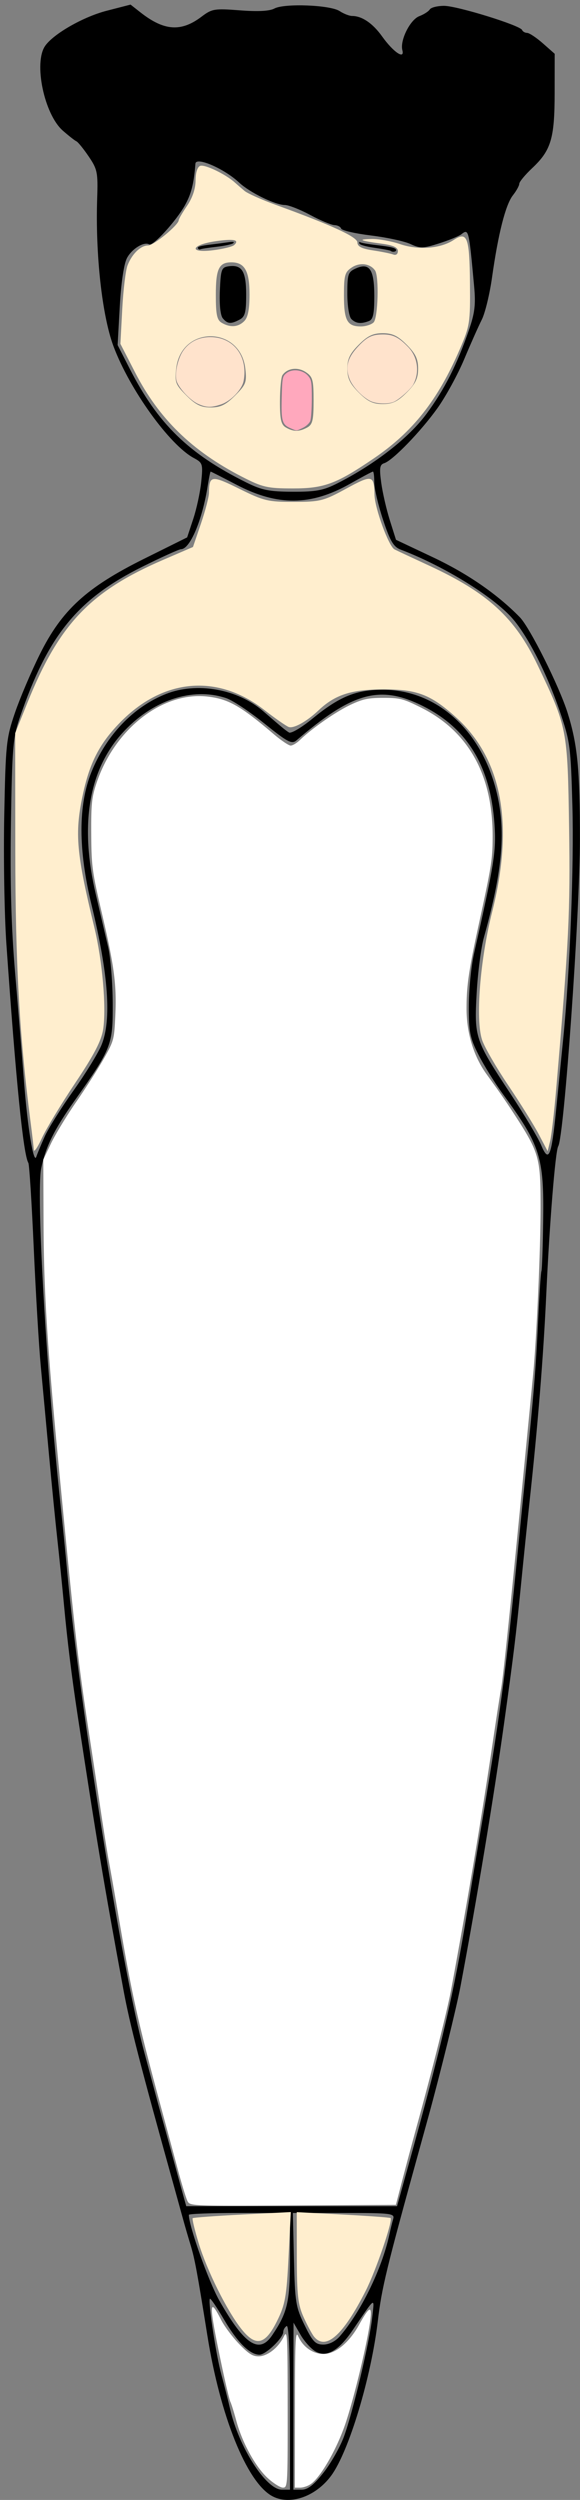
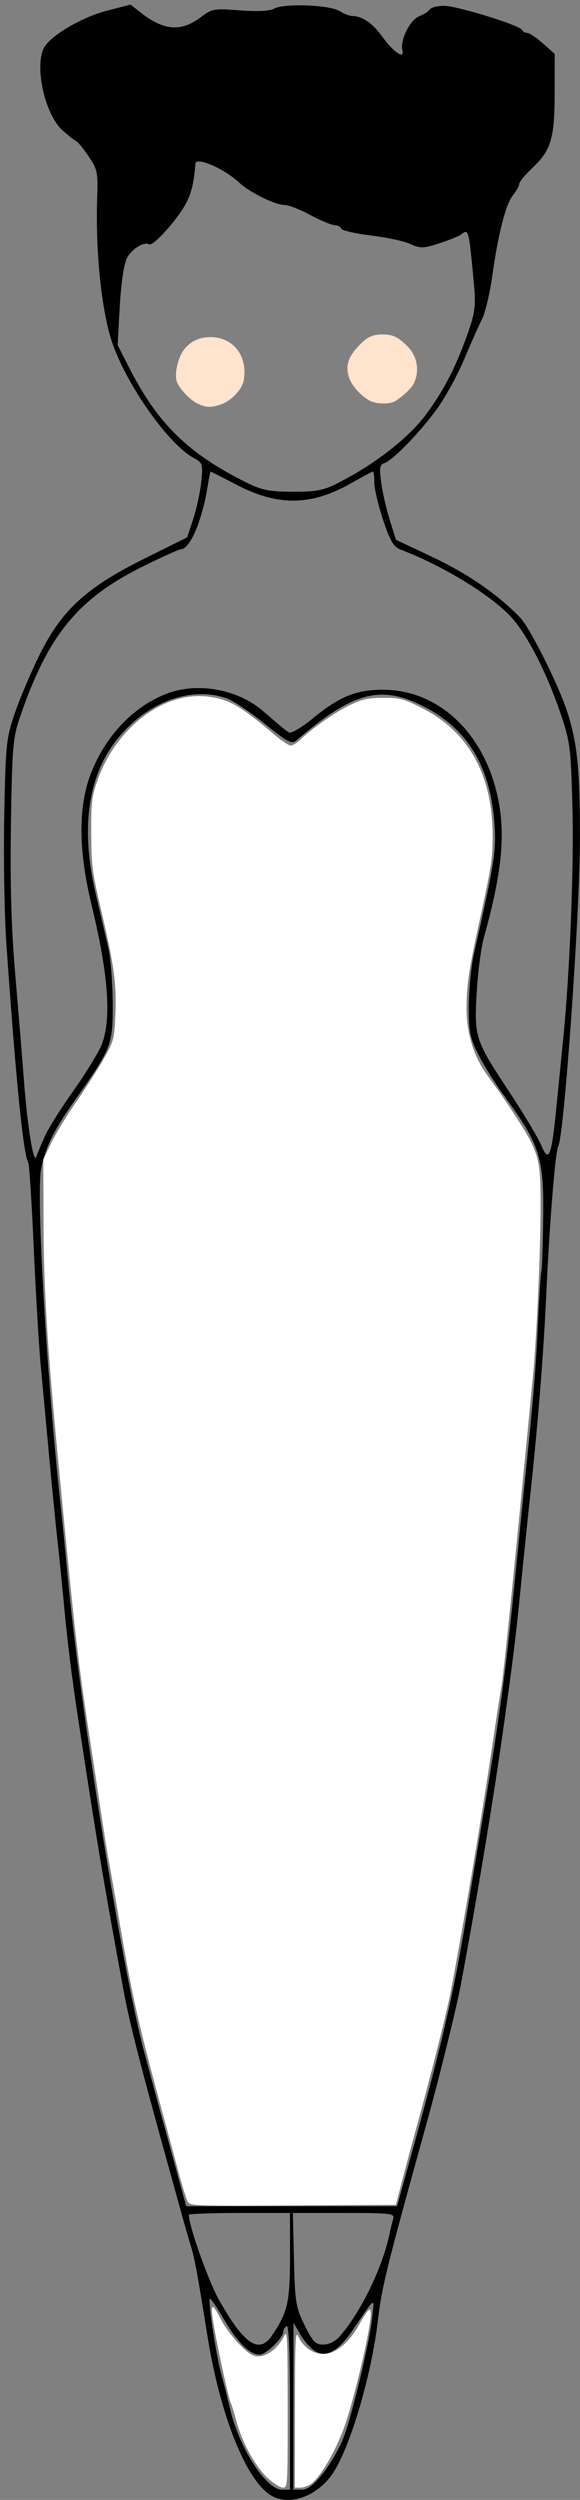
<svg xmlns="http://www.w3.org/2000/svg" viewBox="0 0 187.78 808.11">
  <rect x="0" y="0" width="187.78" height="808.11" fill="#808080" stroke="none" />
  <path d="M87.899 806.75c-8.131-4.71-16.597-25.802-20.741-51.675-3.288-20.524-4.122-25.016-5.456-29.365-.737-2.4-1.877-6.327-2.536-8.727-.658-2.4-1.949-7.064-2.868-10.364-10.794-38.762-14.277-52.277-16.308-63.273-6.439-34.863-8.596-47.766-14.864-88.91-1.893-12.425-3.33-24.037-4.39-35.453-.586-6.3-1.556-15.873-2.157-21.273s-1.816-17.673-2.7-27.273c-.884-9.6-2.092-22.61-2.685-28.91-.593-6.3-1.613-23.44-2.267-38.088-.654-14.65-1.44-27.041-1.747-27.537-1.627-2.63-4.025-26.495-7.11-70.737-.648-9.3-.962-27.955-.697-41.454.455-23.153.65-25.037 3.438-33.215 1.626-4.768 5.255-13.296 8.064-18.952 7.138-14.37 15.125-21.67 33.89-30.975l13.83-6.859 1.983-6c1.09-3.3 2.254-8.709 2.584-12.02.572-5.72.452-6.1-2.402-7.626-7.862-4.205-20.817-22.198-26.019-36.139-3.693-9.897-5.881-29.676-5.28-47.719.283-8.465.08-9.473-2.747-13.636-1.68-2.473-3.47-4.675-3.978-4.895-.508-.22-2.49-1.773-4.405-3.452-6.03-5.292-9.503-21.983-5.701-27.407C17.374 10.9 26.994 5.422 34.535 3.48l7.735-1.992 3.158 2.483c7.687 6.043 13.2 6.434 19.844 1.407 3.353-2.537 4.16-2.669 12.4-2.034 5.831.45 9.605.252 11.151-.582 3.233-1.744 18.09-1.167 21.13.821 1.33.87 3.149 1.581 4.042 1.581 3.197 0 6.69 2.376 9.712 6.607 3.625 5.074 7.394 7.629 6.562 4.449-.828-3.165 2.518-9.866 5.49-10.995 1.472-.56 2.999-1.538 3.393-2.175.394-.637 2.468-1.158 4.61-1.158 4.237 0 24.68 6.316 25.27 7.808.2.506.937.927 1.637.937.7.01 2.993 1.532 5.095 3.384l3.82 3.367-.012 12.706c-.014 14.702-1.152 18.494-7.283 24.266-2.292 2.158-4.167 4.424-4.167 5.035 0 .611-.932 2.295-2.071 3.743-2.372 3.012-4.755 12.39-6.754 26.572-.762 5.4-2.255 11.536-3.32 13.636-1.063 2.1-3.63 7.86-5.702 12.8-2.073 4.94-5.971 12.058-8.663 15.818-5.388 7.526-14.463 16.89-17.212 17.763-1.461.463-1.626 1.532-.974 6.329.43 3.174 1.682 8.62 2.78 12.104l1.998 6.332 12.044 5.684c11.136 5.256 20.747 11.885 28.04 19.34 3.269 3.34 12.794 22.372 15.477 30.92 3.21 10.227 4.007 18.392 3.992 40.837-.016 24.054-5.126 96.184-7.032 99.267-.915 1.48-2.798 24.725-3.85 47.532-.947 20.513-2.719 42.466-5.46 67.636-.654 6-1.892 18.027-2.753 26.727-1.586 16.035-2.39 22.618-5.397 44.182-3.364 24.128-8.974 57.943-14.207 85.636-1.281 6.783-6.583 28.264-10.367 42-.495 1.8-1.716 6.218-2.713 9.818-10.96 39.601-12.382 45.45-13.652 56.182-2.172 18.351-9.385 42.243-15.096 50.002-5.086 6.91-13.648 9.786-19.332 6.493zm5.99-28.741c0-17.583-.375-26.56-1.091-26.117-.6.37-1.092 1.232-1.092 1.914 0 1.944-5.665 7.359-7.699 7.359-3.113 0-7.194-4.05-11.51-11.422-2.275-3.887-4.317-6.885-4.54-6.664-.68.681 1.993 18.275 3.743 24.631.909 3.3 2.156 8.21 2.773 10.91 2.845 12.46 11.65 26.181 16.8 26.181h2.617V778.01zm10.813 21.339c2.372-2.999 5.34-8.196 6.596-11.55 2.848-7.609 8.331-30.629 9.202-38.634.735-6.76 1.349-7.162-6.414 4.196-4.43 6.481-8.277 8.709-11.791 6.83-1.448-.775-3.674-3.204-4.948-5.399l-2.315-3.99-.025 27-.025 27h2.703c1.942 0 3.92-1.538 7.017-5.453zM88.12 754.891c5.019-7.452 5.77-10.755 5.77-25.401v-14.145H77.513c-9.006 0-16.375.272-16.375.605 0 3.624 6.397 21.583 9.87 27.708 8.093 14.27 12.927 17.444 17.11 11.233zm21.905.313c6.779-7.79 13.66-21.875 16.012-32.768.388-1.8.961-4.131 1.273-5.181.523-1.76-.73-1.91-15.963-1.91h-16.53l.355 15c.329 13.871.587 15.472 3.438 21.273 2.636 5.366 3.516 6.273 6.08 6.273 1.825 0 3.912-1.05 5.335-2.686zm22.09-54.859c10.949-39.356 15.023-56.874 19.09-82.09.823-5.1 2.533-15.41 3.8-22.91 6.996-41.399 8.674-53.845 12.572-93.273.89-9 2.1-21.027 2.692-26.727 2.499-24.106 3.23-33.027 3.93-48 .407-8.7.898-16.094 1.09-16.432.193-.337.45-7.7.572-16.364.29-20.554-.924-24.367-13-40.84-2.64-3.6-6.22-9.355-7.956-12.788-2.782-5.5-3.153-7.38-3.12-15.818.022-5.267.76-12.768 1.642-16.668 6.653-29.427 7.267-33.297 6.67-42-1.318-19.215-9.145-31.65-24.428-38.814-13.089-6.134-21.913-3.53-39.696 11.713-1.513 1.298-2.848.595-10.37-5.458-4.75-3.822-10.305-7.509-12.346-8.195-11.04-3.708-24.143.715-33.757 11.397-10.839 12.043-13.724 29.72-8.487 52.008 1.443 6.142 3.253 13.867 4.024 17.167.77 3.3 1.425 11.4 1.456 18 .063 13.611-.289 14.507-12.412 31.636-6.6 9.324-9.313 14.832-10.748 21.818-1.671 8.137 1.719 66.764 6.308 109.09.585 5.4 1.562 15.218 2.171 21.818 3.862 41.884 17.691 128.01 24.786 154.36.888 3.3 2.335 8.7 3.214 12 .88 3.3 2.02 7.473 2.533 9.273.514 1.8 2.202 7.937 3.75 13.636 1.55 5.7 3.13 11.468 3.512 12.818l.695 2.455h68.248l3.566-12.818zm-117.66-332.91c1.185-2.652 5.384-9.35 9.331-14.884 3.947-5.534 8.045-12.2 9.106-14.814 3.272-8.058 2.225-22.707-3.227-45.116-4.364-17.943-4.377-32.364-.038-43.107 4.789-11.857 13.499-20.968 24.062-25.17 9.973-3.969 23.16-1.66 31.472 5.51 6.264 5.404 7.243 6.211 8.406 6.93.671.414 4.09-1.602 7.597-4.48 8.77-7.199 14.277-9.42 23.155-9.337 16.978.157 31.198 12.826 36.26 32.307 3.322 12.78 2.266 25.69-3.902 47.712-.924 3.3-1.983 11.4-2.352 18-.807 14.41-.551 15.171 10.922 32.533 4.467 6.761 8.938 14.234 9.935 16.607 2.49 5.928 3.353 3.897 4.885-11.504.687-6.9 1.715-17.209 2.286-22.909 2.157-21.565 3.506-55.824 2.964-75.322-.535-19.22-.74-20.745-4.097-30.517-4.517-13.147-11.013-25.562-16.154-30.876-6.906-7.138-22.08-16.294-35.367-21.343-2.28-.866-3.38-2.73-5.67-9.603-1.564-4.69-2.843-10.122-2.843-12.07s-.198-3.542-.44-3.542c-.243 0-3.56 1.763-7.37 3.917-12.733 7.199-23.49 7.29-36.858.31-4.453-2.324-8.197-4.227-8.32-4.227-.124 0-.553 2.087-.954 4.637-1.733 11.022-5.718 20.454-8.64 20.454-.611 0-6.227 2.54-12.48 5.646-21.077 10.468-30.655 22.25-39.75 48.899-2.189 6.413-2.46 9.705-2.835 34.429-.29 19.218.112 33.475 1.357 48 .974 11.364 2.26 27.044 2.858 34.844 1.157 15.108 3.144 27.246 4.018 24.546.292-.9 1.5-3.807 2.684-6.459zm94.8-211.21c12.143-6.149 23.144-14.719 28.856-22.48 5.824-7.912 9.786-15.726 13.686-26.987 1.924-5.556 2.254-8.284 1.712-14.144-1.725-18.658-1.747-18.746-4.183-16.855-.765.594-3.986 1.907-7.158 2.917-5.181 1.65-6.125 1.671-9.28.206-1.93-.897-7.687-2.14-12.79-2.764-5.104-.624-9.443-1.624-9.643-2.222-.2-.598-1.183-1.107-2.184-1.13-1-.025-4.521-1.497-7.823-3.273-3.303-1.776-7.017-3.23-8.256-3.23-3.094 0-11.347-4.044-14.749-7.228-4.837-4.526-13.994-8.49-14.175-6.135-.497 6.468-1.34 9.802-3.41 13.483-2.885 5.128-10.37 13.304-11.548 12.612-1.69-.994-5.671 1.463-7.22 4.456-.98 1.895-1.887 8.016-2.312 15.602l-.7 12.484 3.905 7.636C51.082 136.97 61 146.64 79.677 155.924c5.091 2.53 7.445 3.004 15.075 3.033 7.556.028 9.94-.42 14.501-2.73z" />
-   <path d="M78.331 154.1c-16.159-8.287-26.895-18.755-34.607-33.745l-4.74-9.213.6-11.262c.331-6.194 1.1-12.536 1.708-14.092 1.462-3.743 4.258-6.442 6.672-6.442 1.82 0 9.9-6.665 9.9-8.167 0-.372 1.228-2.482 2.73-4.69 1.727-2.54 2.728-5.535 2.728-8.158 0-2.501.593-4.372 1.495-4.718 1.443-.553 8.153 2.656 11.157 5.335.805.719 2.244 1.964 3.198 2.768.953.804 5.514 2.835 10.136 4.513 18.43 6.696 26.4 10.37 26.408 12.174.005 1.286 1.421 1.998 5.058 2.543 2.779.416 5.727 1.015 6.55 1.331.872.334 1.498-.13 1.498-1.112 0-1.186-1.537-1.893-5.185-2.384-7.097-.955-8.122-1.43-3.313-1.531 2.23-.047 6.382.703 9.227 1.668 5.936 2.014 13.056 1.46 17.349-1.351 4.38-2.868 5.107-.932 5.249 13.97.122 12.818-.033 13.817-3.321 21.425-7.091 16.405-15.192 26.659-27.844 35.245-12.138 8.237-16.052 9.685-26.161 9.679-8.255 0-9.82-.364-16.491-3.786zm21.088-15.884c1.776-.95 2.112-2.332 2.112-8.702 0-6.753-.28-7.755-2.576-9.26-2.6-1.702-5.956-1.25-7.505 1.012-.442.643-.81 4.46-.82 8.48-.013 5.822.373 7.535 1.894 8.421 2.466 1.435 4.28 1.448 6.895.049zm-23.295-10.355c3.507-3.505 3.802-4.277 3.308-8.658-1.573-13.945-20.811-14.034-22.383-.103-.508 4.504-.233 5.234 3.296 8.761 3.018 3.016 4.723 3.848 7.89 3.848 3.166 0 4.87-.832 7.889-3.848zm55.536-.952c2.884-2.882 3.712-4.61 3.712-7.746s-.828-4.864-3.712-7.745c-2.884-2.882-4.613-3.71-7.75-3.71s-4.868.828-7.752 3.71-3.711 4.61-3.711 7.745c0 3.136.828 4.864 3.711 7.746 2.884 2.881 4.613 3.709 7.751 3.709s4.867-.828 7.751-3.71zm-52.587-23.096c1.2-1.2 1.716-3.8 1.716-8.65 0-7.572-1.58-10.364-5.864-10.364-4.047 0-5.053 2.096-5.053 10.528 0 6.382.369 8.125 1.91 9.022 2.768 1.61 5.332 1.422 7.291-.536zm41.889.405c1.426-1.425 1.805-14.828.475-16.771-1.55-2.262-4.906-2.714-7.506-1.011-2.287 1.497-2.576 2.515-2.576 9.08 0 8.086 1.05 10.01 5.459 10.01 1.56 0 3.428-.589 4.148-1.309zM75.806 79.226c1.85-1.702-.06-2.106-5.947-1.26-8.068 1.16-8.931 3.937-.911 2.93 3.211-.403 6.298-1.155 6.858-1.67z" fill="#ffeece" />
-   <path d="M10.952 371.71c-.053-.9-.542-5.073-1.086-9.273-3.563-27.497-4.877-50.847-4.911-87.273l-.036-38.182 3.958-9.818c10.252-25.427 20.351-36.027 44.045-46.231l9.56-4.117 2.576-7.553c1.416-4.155 2.587-8.618 2.603-9.919.068-5.705.799-5.804 9.833-1.332 7.904 3.912 9.28 4.242 17.669 4.228 8.501-.014 9.61-.295 16.926-4.281 8.393-4.573 9.026-4.439 9.146 1.93.082 4.378 4.627 16.77 6.495 17.71.9.454 5.94 2.812 11.2 5.24 18.987 8.768 27.768 16.805 35.104 32.131 9.615 20.086 9.733 20.692 10.208 52.558.408 27.326-.042 36.424-4.176 84.545-.644 7.5-1.531 15.078-1.97 16.841l-.799 3.204-2.827-5.386c-1.555-2.962-6.02-10.118-9.921-15.9-3.902-5.784-7.71-12.38-8.463-14.66-2.183-6.608-.67-25.88 3.249-41.372 7.172-28.357 3.234-49.494-11.728-62.953-8.195-7.371-12.62-9.052-23.698-9.003-10.233.046-15.465 1.75-20.77 6.767-3.857 3.647-8.09 5.995-9.698 5.378-.856-.328-4.421-2.817-7.923-5.531-15.144-11.737-32.69-10.196-46.654 4.096-6.707 6.865-9.903 13.111-12.135 23.717-2.566 12.19-1.992 18.618 3.792 42.438 2.63 10.835 3.944 25.896 2.878 33-.55 3.673-2.943 8.268-9.035 17.36-4.558 6.802-9.418 14.821-10.801 17.821-1.383 3-2.559 4.719-2.612 3.819zM78.136 752.83c-4.65-5.871-11.118-18.852-13.813-27.716-1.287-4.234-2.162-7.87-1.943-8.08.218-.208 7.455-.739 16.083-1.179l15.686-.8-.738 14.602c-.648 12.833-1.096 15.328-3.706 20.6-3.843 7.769-6.914 8.451-11.57 2.573zM101.71 755.37c-.652-.785-2.175-3.607-3.385-6.273-1.849-4.073-2.204-7.173-2.224-19.432l-.024-14.586 15.01.792c8.256.435 15.168.938 15.361 1.118.816.76-4.707 16.916-8.014 23.444-7.316 14.445-12.952 19.479-16.724 14.937z" fill="#ffeece" />
-   <path d="M72.138 102.9c-.781-.94-1.151-4.438-.952-9 .298-6.848.532-7.491 2.841-7.818 4.302-.61 5.671 1.606 5.671 9.179 0 5.724-.365 7.114-2.112 8.048-2.818 1.508-3.925 1.424-5.448-.409zM113.76 103.13c-.743-.742-1.31-4.296-1.31-8.205 0-6.275.243-7.007 2.697-8.124 4.47-2.036 6.036.28 6.036 8.928 0 5.728-.387 7.534-1.727 8.048-2.591.994-4.242.806-5.696-.647zM64.119 80.317c-.356-.576.72-.886 4.624-1.332 1.351-.154 3.562-.445 4.913-.646 1.84-.275 2.309-.21 1.87.262-.324.345-2.752.873-5.398 1.174-2.646.3-5.006.666-5.244.813-.237.147-.582.025-.765-.271zM126.5 81.1c-.156-.156-2.452-.596-5.103-.979-3.043-.439-4.908-.965-5.063-1.428-.143-.43.004-.58.356-.363.33.203 2.6.598 5.046.877 5.073.578 6.503.945 6.503 1.668 0 .54-1.26.703-1.739.225z" />
  <path d="M64.083 130.54c-2.687-1.22-6.546-5.47-6.992-7.7-.506-2.524.583-7.137 2.241-9.5 2.028-2.889 5.084-4.396 8.866-4.372 7.462.048 12.157 6.275 10.676 14.16-.521 2.778-4.085 6.498-7.258 7.578-3.239 1.103-4.814 1.068-7.533-.166zM119.78 129.57c-2.677-1.404-5.661-4.605-6.61-7.09-1.395-3.649-.698-6.623 2.344-10.004 3.145-3.495 4.837-4.368 8.47-4.365 3.282 0 5.11.917 8.189 4.099 3.061 3.163 3.738 8.133 1.64 12.05-.84 1.568-4.806 5.065-6.455 5.691-2.045.777-5.723.592-7.578-.381z" fill="#ffe3cc" />
-   <path d="M94.031 138.41c-2.688-1.169-3.017-2.326-2.816-9.919.172-6.506.24-6.853 1.545-7.884 1.895-1.498 5.286-1.076 6.958.868 1.112 1.291 1.23 1.993 1.23 7.361 0 3.264-.226 6.526-.501 7.25-.275.723-1.356 1.721-2.402 2.217-2.23 1.058-1.85 1.048-4.014.107z" fill="#ffa8bd" />
  <path d="M60.741 711.59c-.45-.84-1.87-5.444-3.155-10.229-1.286-4.785-3.56-13.214-5.055-18.729-7.968-29.406-9.75-37.362-14.165-63.254-1.23-7.213-2.604-15.023-3.053-17.356-.45-2.334-1.678-9.97-2.73-16.971-1.05-7-2.603-17.24-3.45-22.756-3.909-25.493-4.802-33.286-10.036-87.553-3.761-38.994-4.909-57.17-4.994-79.067l-.08-20.828 2.482-5.203c1.365-2.861 5.012-8.867 8.105-13.345 3.093-4.478 7.14-10.815 8.996-14.082 3.27-5.76 3.383-6.184 3.735-14.039.446-9.972-.333-15.8-4.487-33.555-2.996-12.803-3.254-14.756-3.309-25.07-.052-9.816.164-11.846 1.764-16.585 5.888-17.434 21.363-29.44 35.838-27.803 6.793.768 10.68 2.967 21.471 12.146 2.393 2.035 4.864 3.7 5.491 3.7.628 0 1.97-.801 2.983-1.781 3.876-3.75 11.604-9.137 16.274-11.344 4.077-1.927 5.823-2.3 10.76-2.301 5.362 0 6.465.285 12.253 3.18 15.316 7.661 23.15 21.75 23.11 41.56-.016 7.478-.3 9.294-4.41 28.156-3.334 15.3-4.04 20.112-4.04 27.545 0 7.784 2.284 15.339 6.358 21.029.313.437 1.703 2.364 3.088 4.283s3.76 5.39 5.278 7.714c8.87 13.584 9.234 14.8 9.25 30.98.012 13.57-1.274 42.517-2.41 54.241-6.771 69.832-9.665 98.143-10.407 101.82-.257 1.273-1.472 9.083-2.7 17.356-3.61 24.321-8.214 51.627-13.467 79.864-1.186 6.379-6.006 25.514-10.874 43.172a1635.121 1635.121 0 00-4.875 18.128l-2.11 8.1-33.306.2c-32.516.197-33.325.166-34.124-1.326zM95.491 778.48c.026-22.152.172-25.324 1.067-23.269 1.503 3.45 4.753 5.72 8.186 5.72 3.863 0 8.279-3.62 11.505-9.43 3.403-6.126 4.27-6.438 3.604-1.293-.925 7.145-5.136 24.629-7.97 33.093-2.746 8.199-8.007 17.399-11.247 19.666-.912.639-2.45 1.161-3.417 1.161h-1.758l.03-25.649zM86.652 801.02c-3.962-3.65-8.24-11.446-10.144-18.494-.746-2.758-1.614-5.535-1.93-6.171-.317-.637-1.635-6.19-2.928-12.342-4.048-19.25-4.062-21.993-.069-14.121 1.034 2.038 3.637 5.53 5.784 7.757 3.07 3.185 4.417 4.05 6.31 4.05 2.866 0 6.417-2.75 8.189-6.343 1.174-2.38 1.248-1.028 1.264 23.12.017 25.235-.008 25.65-1.543 25.65-.859 0-3.079-1.398-4.933-3.106z" fill="#fff" />
</svg>